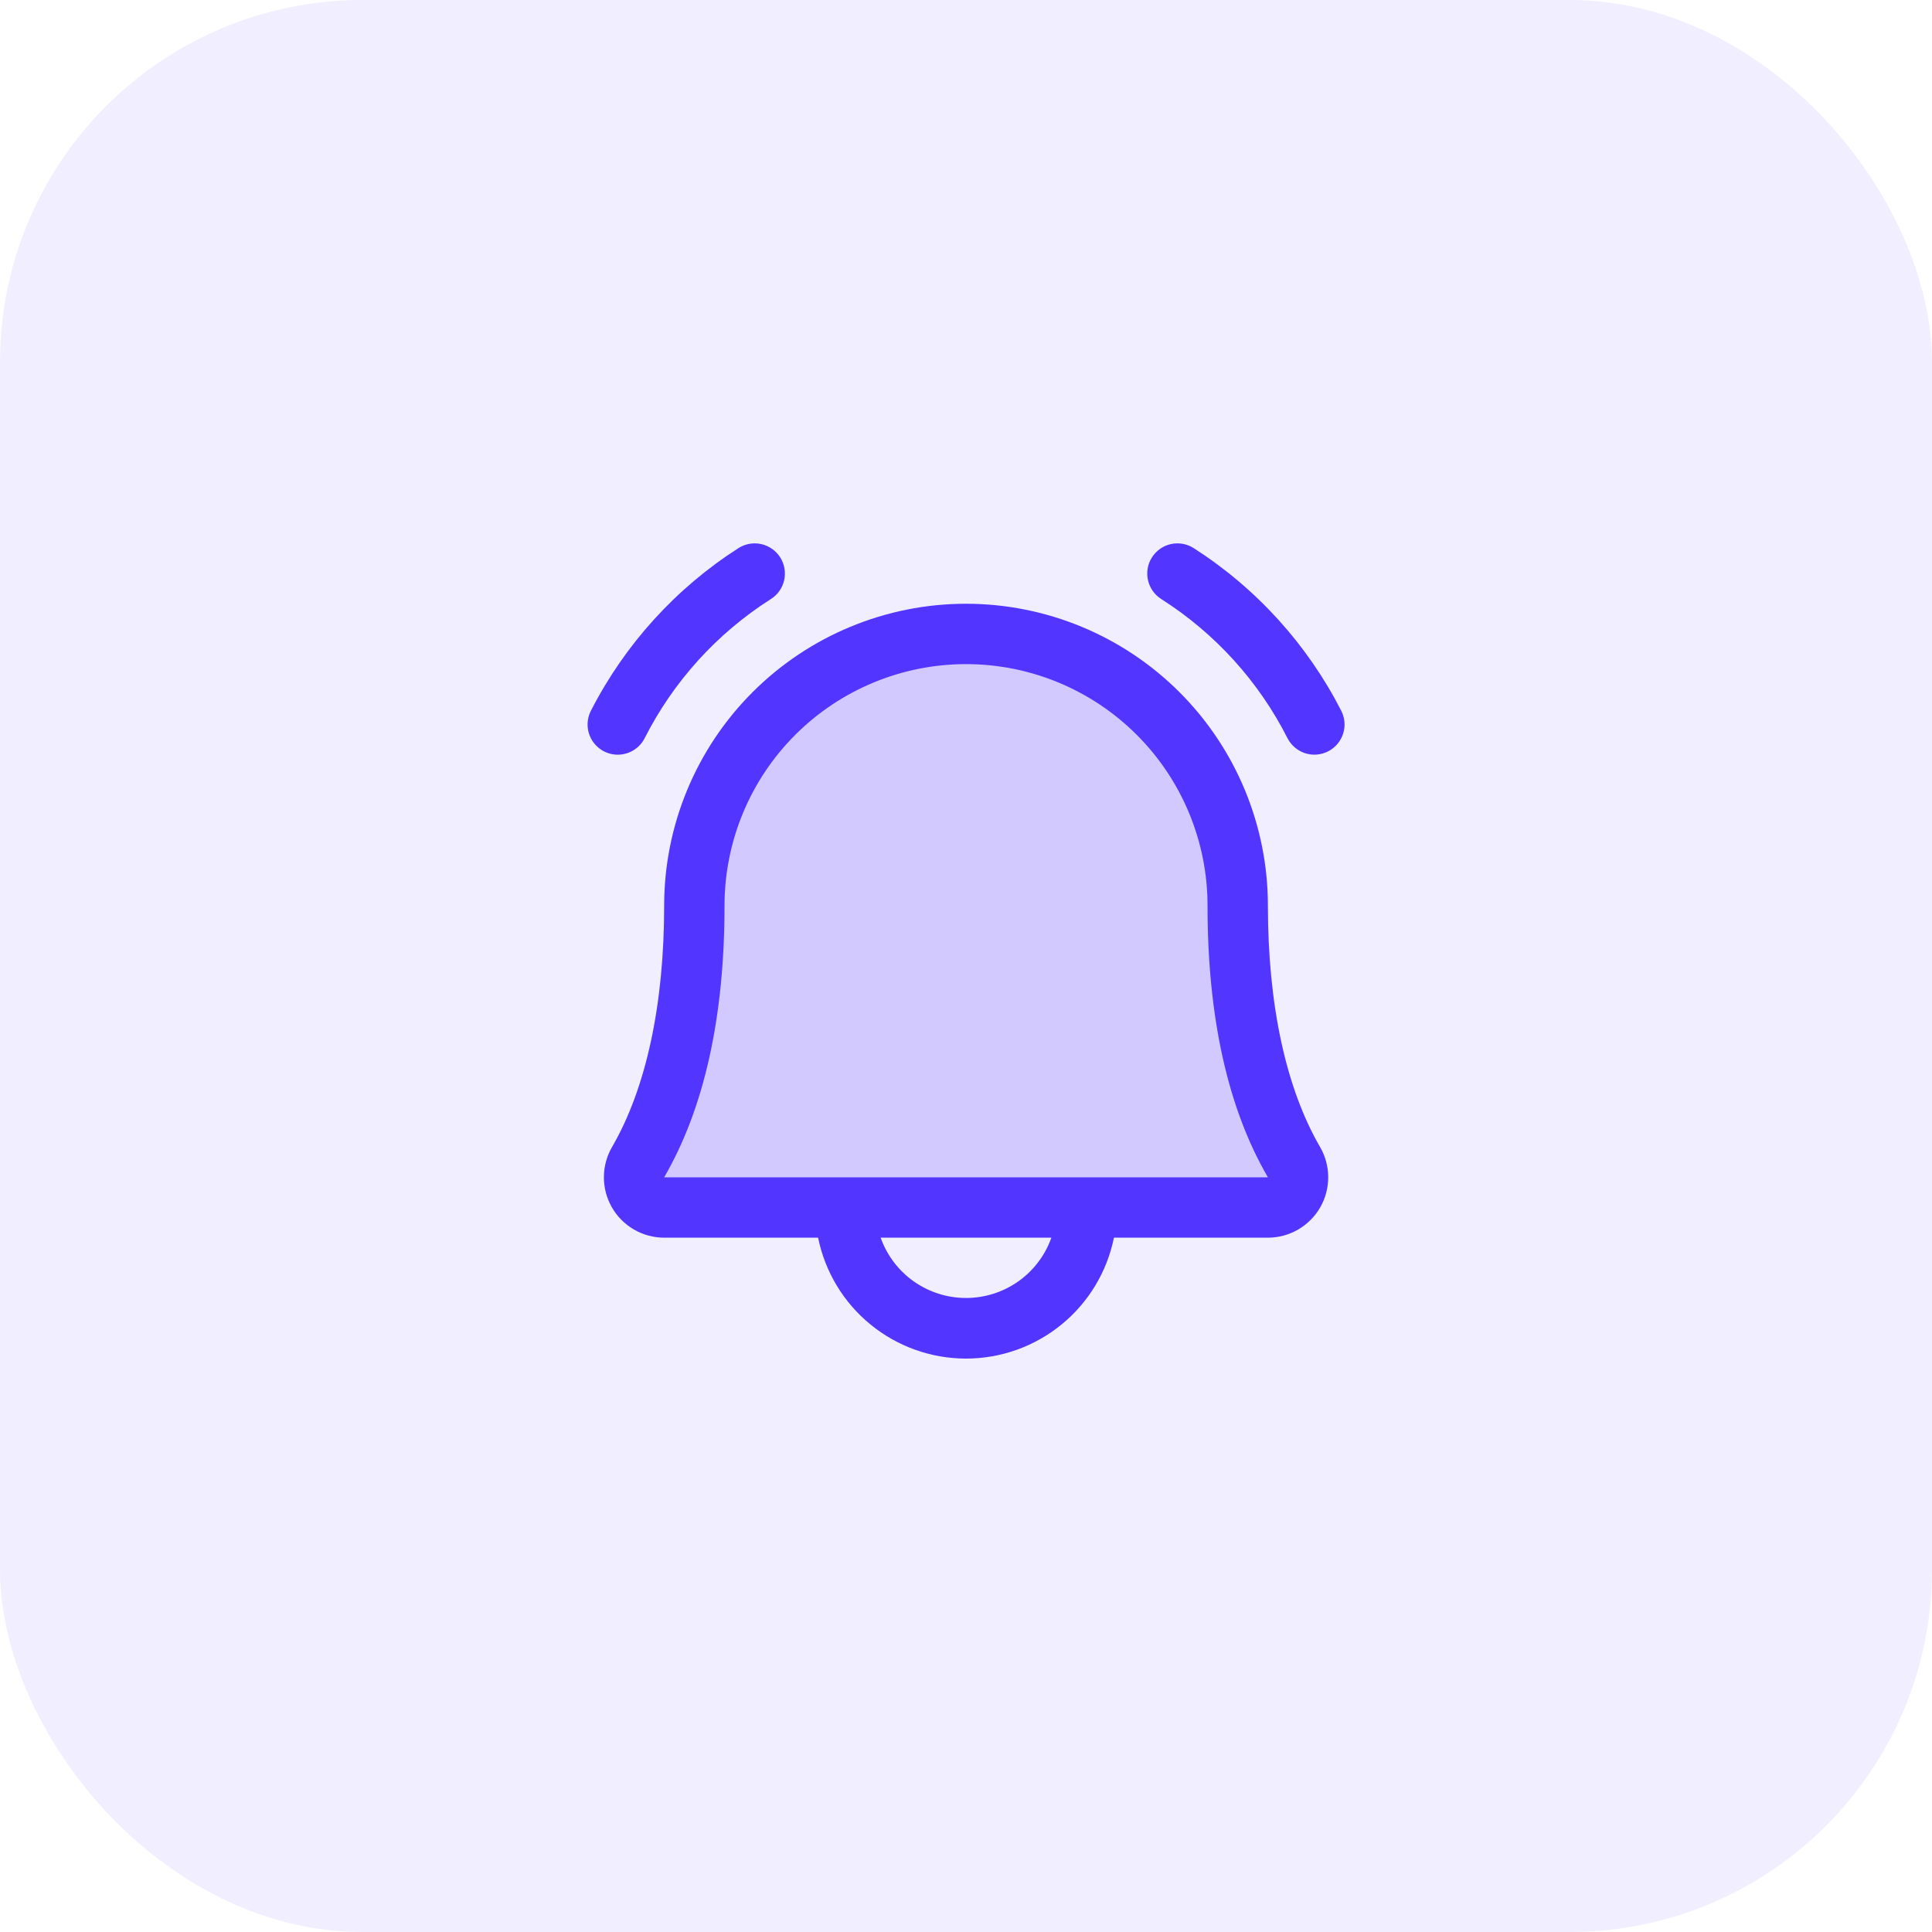
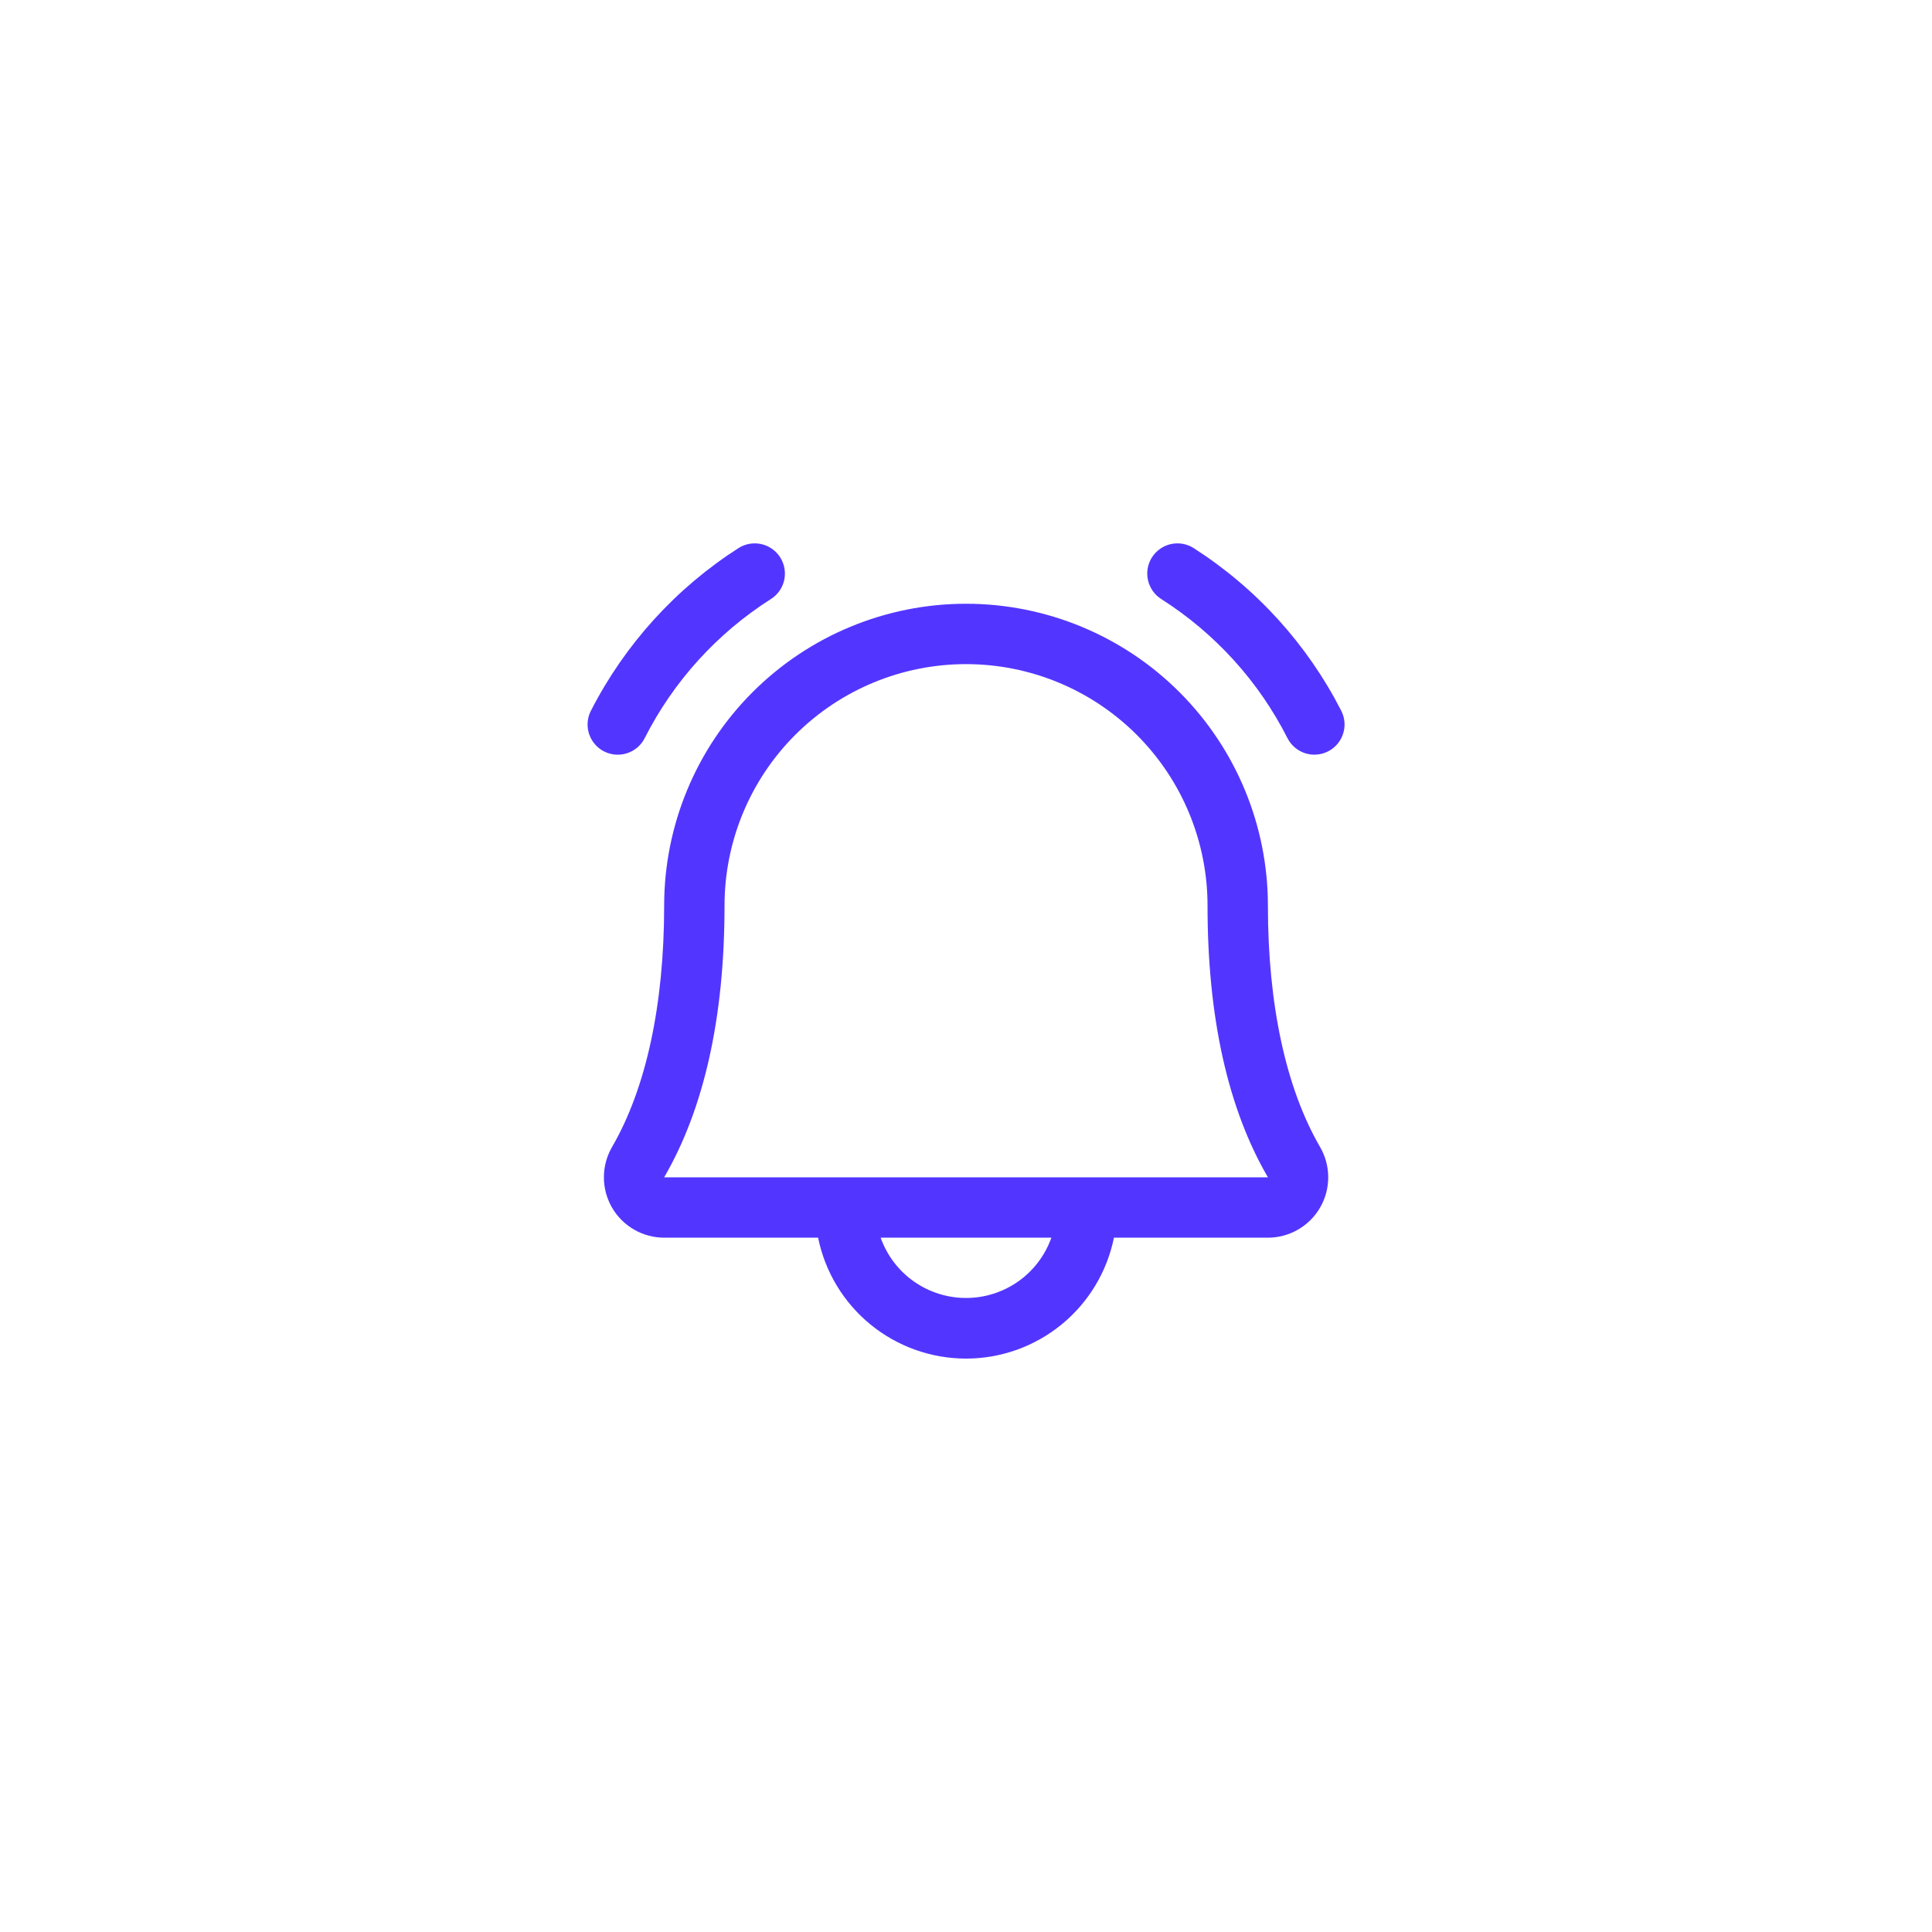
<svg xmlns="http://www.w3.org/2000/svg" width="64" height="64" viewBox="0 0 64 64" fill="none">
-   <rect width="64" height="64" rx="12" fill="#5236FF" fill-opacity="0.08" />
-   <path opacity="0.2" d="M42 40H22C21.825 39.999 21.653 39.952 21.502 39.864C21.351 39.776 21.225 39.649 21.138 39.497C21.051 39.346 21.006 39.173 21.006 38.998C21.006 38.824 21.052 38.652 21.14 38.5C21.964 37.075 23 34.476 23 30C23 27.613 23.948 25.324 25.636 23.636C27.324 21.948 29.613 21 32 21C34.387 21 36.676 21.948 38.364 23.636C40.052 25.324 41 27.613 41 30C41 34.477 42.037 37.075 42.862 38.5C42.95 38.652 42.996 38.824 42.996 38.999C42.996 39.174 42.951 39.347 42.863 39.498C42.776 39.65 42.65 39.777 42.499 39.865C42.347 39.953 42.175 39.999 42 40Z" fill="#5236FF" />
  <path d="M44.001 24.887C43.765 25.009 43.491 25.033 43.238 24.953C42.986 24.872 42.775 24.695 42.653 24.46C41.699 22.574 40.254 20.981 38.471 19.846C38.359 19.776 38.263 19.685 38.188 19.578C38.112 19.47 38.058 19.349 38.029 19.221C38 19.093 37.996 18.96 38.018 18.831C38.041 18.701 38.088 18.577 38.158 18.466C38.228 18.355 38.32 18.259 38.427 18.183C38.534 18.107 38.655 18.053 38.783 18.024C38.912 17.995 39.044 17.992 39.174 18.014C39.303 18.036 39.427 18.084 39.538 18.154C41.616 19.484 43.304 21.343 44.428 23.54C44.55 23.775 44.574 24.05 44.493 24.302C44.413 24.555 44.236 24.765 44.001 24.887ZM20.464 25C20.648 25 20.827 24.95 20.984 24.854C21.14 24.759 21.268 24.623 21.352 24.46C22.306 22.574 23.751 20.981 25.534 19.846C25.759 19.705 25.918 19.48 25.977 19.221C26.035 18.962 25.988 18.691 25.847 18.466C25.705 18.242 25.48 18.083 25.222 18.024C24.963 17.966 24.691 18.012 24.467 18.154C22.389 19.484 20.701 21.343 19.577 23.54C19.498 23.692 19.46 23.863 19.465 24.034C19.471 24.206 19.521 24.373 19.61 24.52C19.7 24.666 19.825 24.787 19.974 24.872C20.124 24.956 20.293 25 20.464 25ZM43.727 37.992C43.904 38.296 43.998 38.642 43.999 38.993C44 39.345 43.909 39.691 43.734 39.996C43.559 40.301 43.306 40.554 43.002 40.73C42.698 40.907 42.352 41 42.001 41H36.901C36.671 42.13 36.058 43.147 35.165 43.876C34.272 44.606 33.154 45.005 32.001 45.005C30.847 45.005 29.729 44.606 28.836 43.876C27.943 43.147 27.33 42.13 27.101 41H22.001C21.649 40.999 21.304 40.906 21 40.73C20.696 40.553 20.444 40.3 20.269 39.995C20.095 39.69 20.003 39.344 20.005 38.992C20.006 38.641 20.1 38.296 20.277 37.992C21.403 36.049 22.001 33.285 22.001 30C22.001 27.348 23.054 24.804 24.93 22.929C26.805 21.054 29.349 20 32.001 20C34.653 20 37.196 21.054 39.072 22.929C40.947 24.804 42.001 27.348 42.001 30C42.001 33.284 42.598 36.047 43.727 37.992ZM34.828 41H29.173C29.38 41.584 29.763 42.09 30.27 42.448C30.776 42.805 31.381 42.997 32.001 42.997C32.621 42.997 33.225 42.805 33.732 42.448C34.238 42.09 34.621 41.584 34.828 41ZM42.001 39C40.671 36.716 40.001 33.689 40.001 30C40.001 27.878 39.158 25.843 37.657 24.343C36.157 22.843 34.122 22 32.001 22C29.879 22 27.844 22.843 26.344 24.343C24.843 25.843 24.001 27.878 24.001 30C24.001 33.69 23.328 36.718 22.001 39H42.001Z" fill="#5236FF" />
</svg>